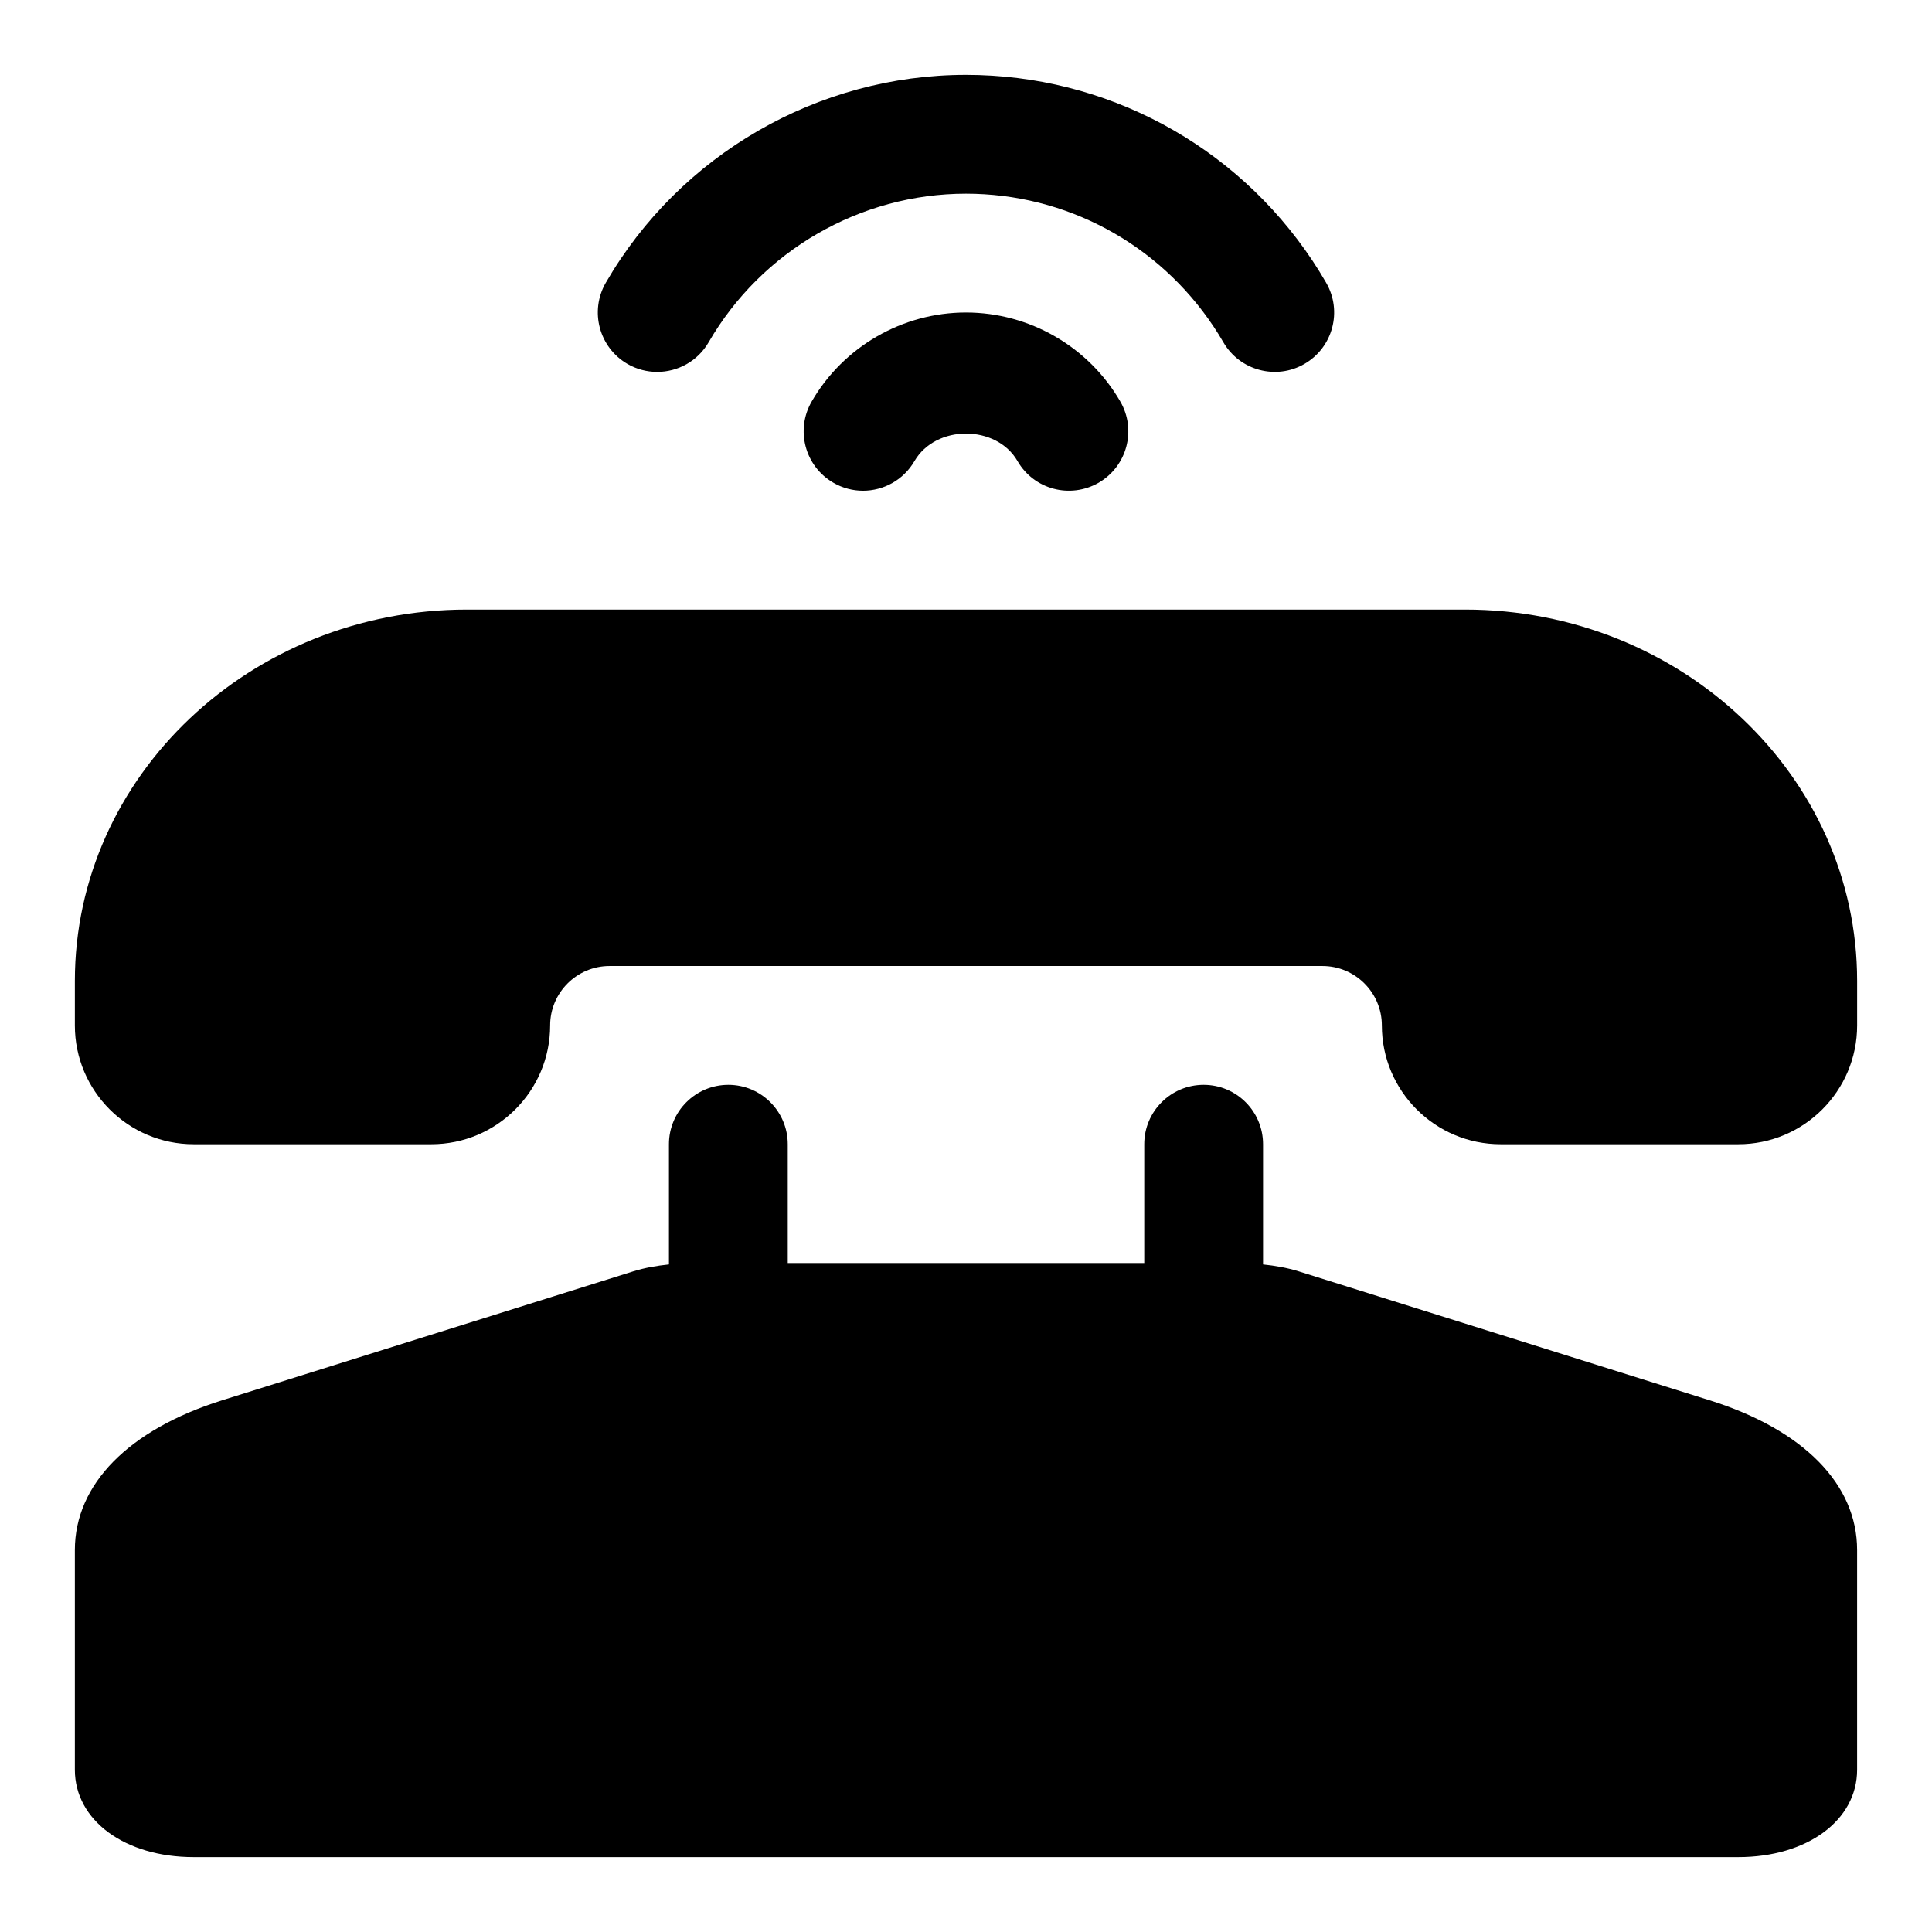
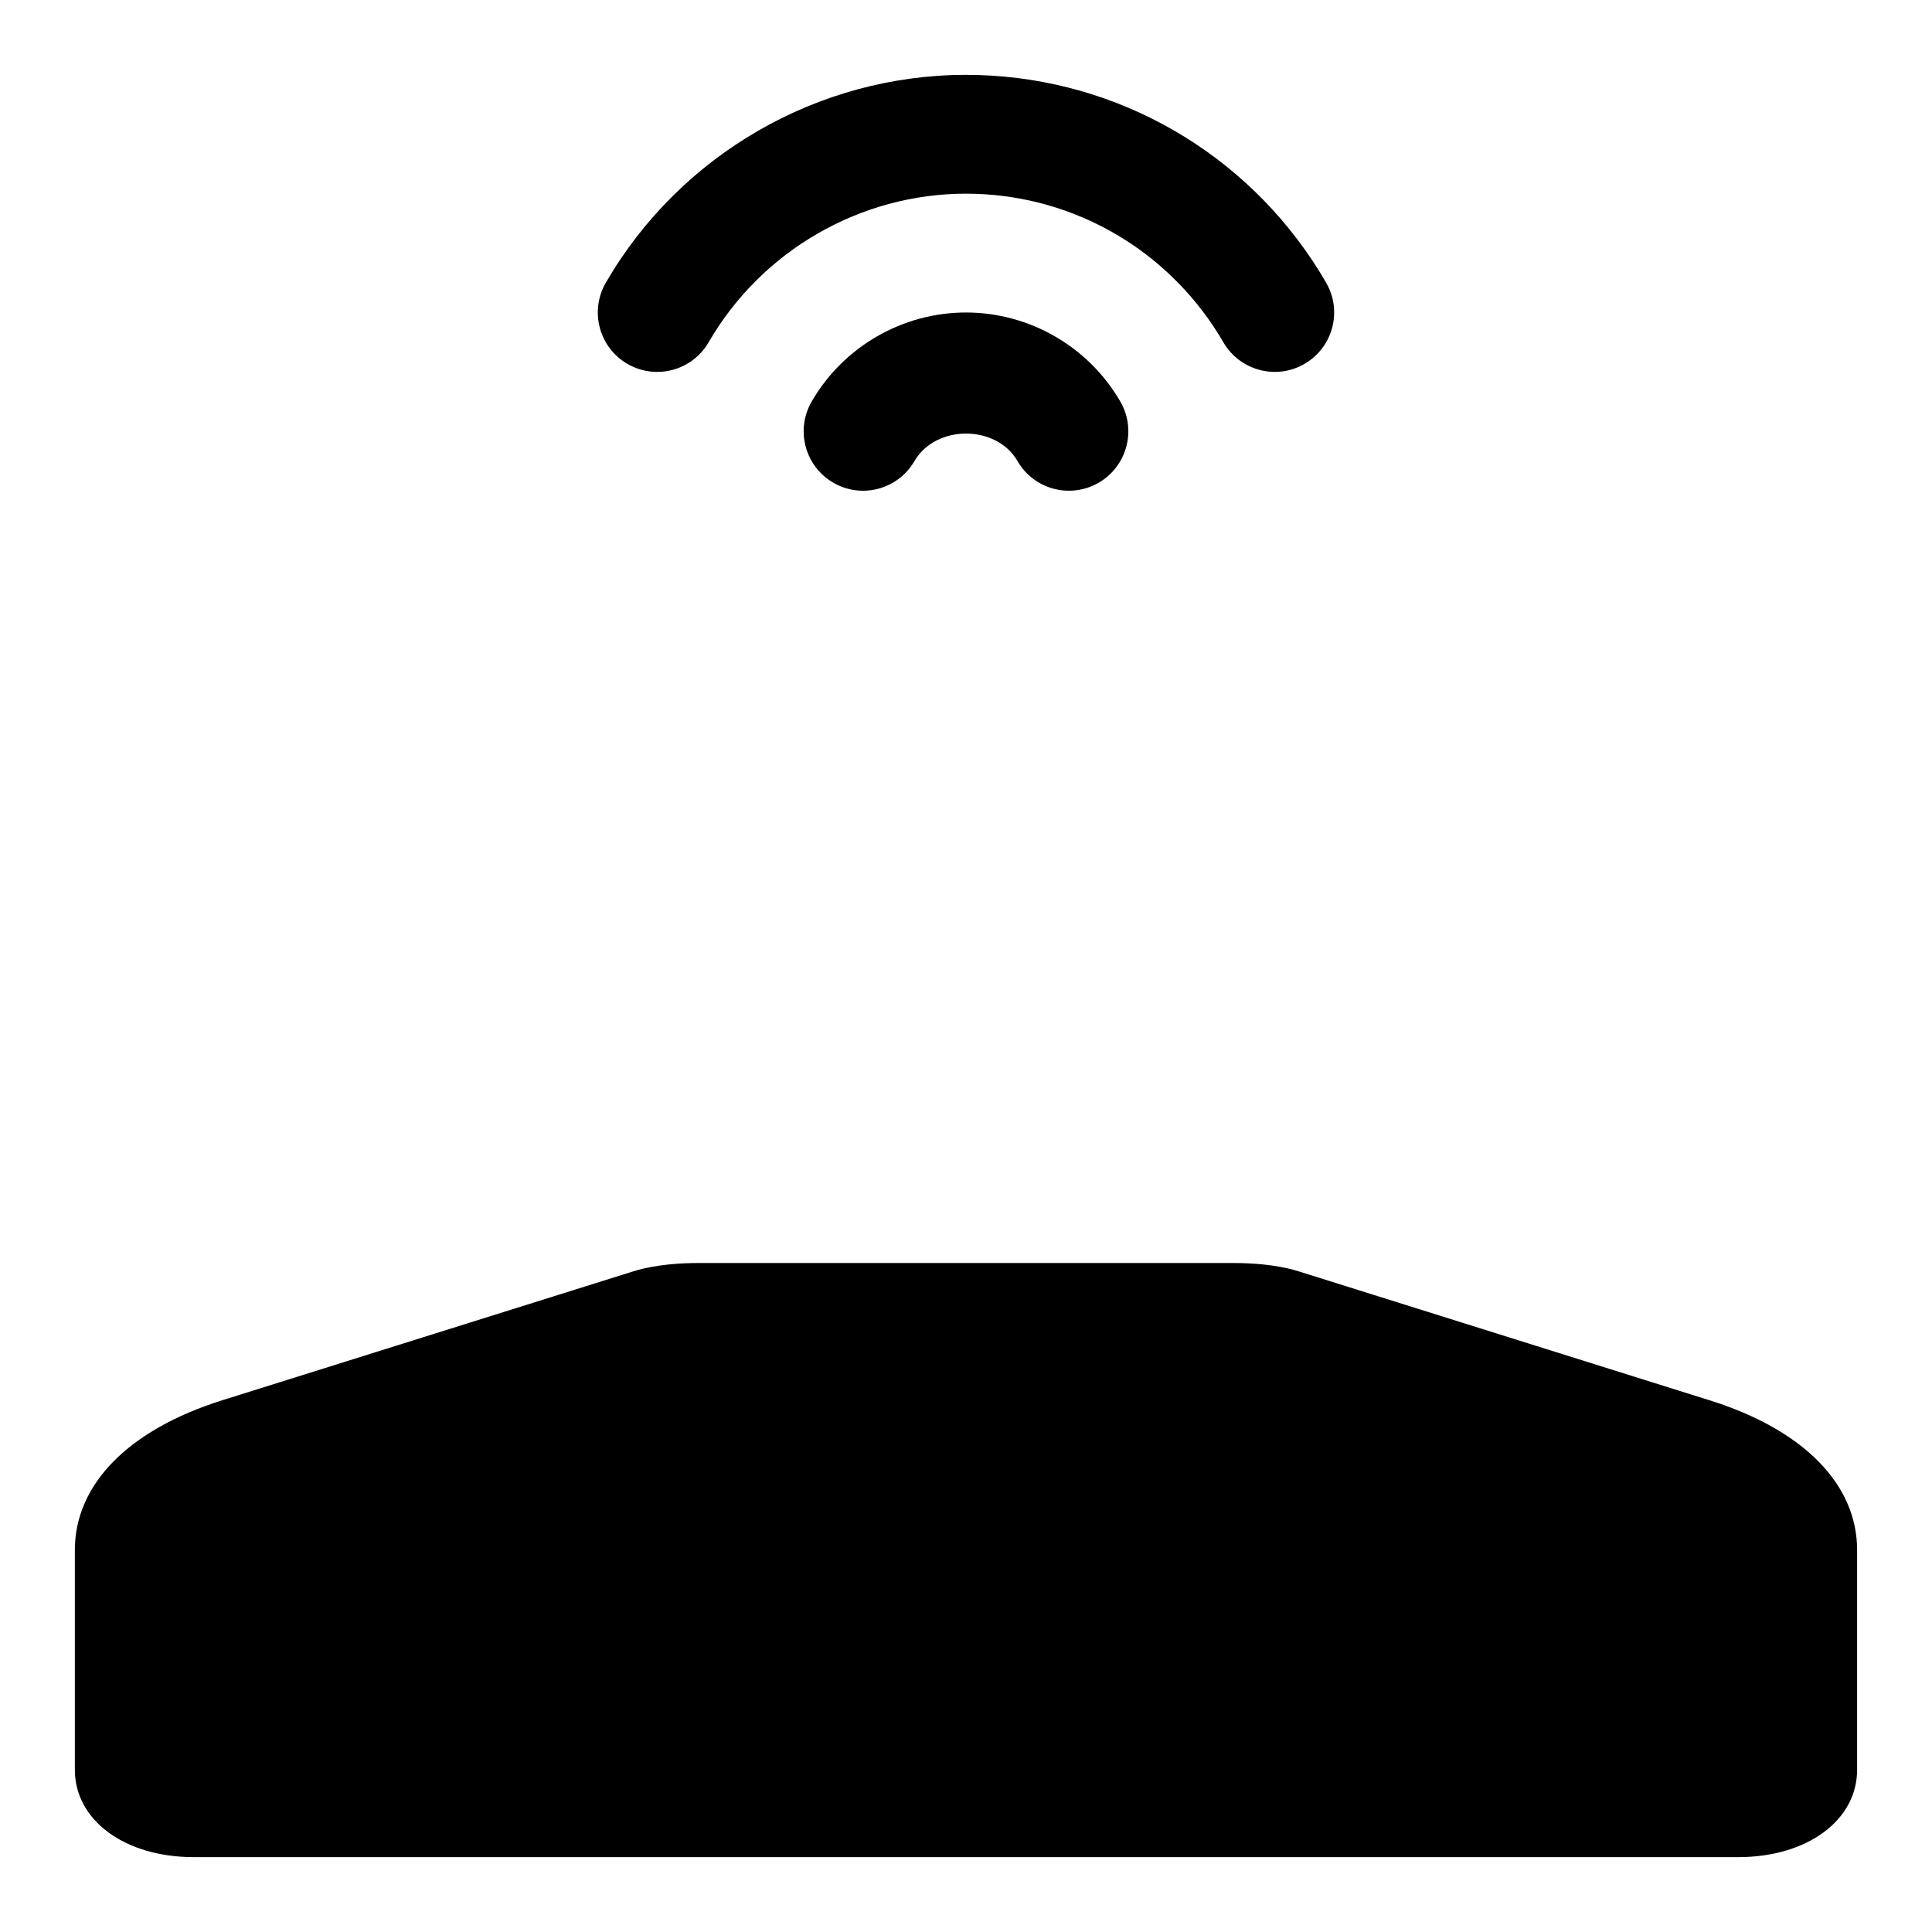
<svg xmlns="http://www.w3.org/2000/svg" fill="#000000" width="800px" height="800px" version="1.1" viewBox="144 144 512 512">
  <g>
-     <path d="m532.25 305.54h-264.5c-57.293 0-103.91 44.145-103.91 98.398v11.809c0 17.367 14.121 31.488 31.488 31.488h62.977c17.367 0 31.488-14.121 31.488-31.488 0-8.676 7.07-15.742 15.742-15.742h188.93c8.691 0 15.742 7.07 15.742 15.742 0 17.367 14.121 31.488 31.488 31.488h62.977c17.367 0 31.488-14.121 31.488-31.488v-11.809c0.004-54.254-46.613-98.398-103.91-98.398z" />
-     <path d="m337.02 494.46c-8.691 0-15.742-7.055-15.742-15.742v-31.488c0-8.691 7.055-15.742 15.742-15.742 8.691 0 15.742 7.055 15.742 15.742v31.488c0 8.691-7.051 15.742-15.742 15.742z" />
-     <path d="m462.98 494.46c-8.707 0-15.742-7.055-15.742-15.742v-31.488c0-8.691 7.039-15.742 15.742-15.742 8.707 0 15.742 7.055 15.742 15.742v31.488c0 8.691-7.039 15.742-15.742 15.742z" />
    <path d="m597.08 515.1-108.92-34.18c-6.109-1.918-13.207-2.203-16.906-2.203h-142.53c-3.684 0-10.785 0.285-16.895 2.203l-108.93 34.164c-24.812 7.793-39.062 22.262-39.062 39.691v58.223c0 13.414 13.242 23.16 31.488 23.16h409.34c18.246 0 31.488-9.746 31.488-23.16v-58.223c0.004-17.43-14.23-31.898-39.074-39.676z" />
    <path d="m372.71 274.05c-2.676 0-5.383-0.676-7.871-2.125-7.527-4.359-10.094-13.996-5.731-21.523 8.406-14.547 24.086-23.586 40.887-23.586s32.48 9.035 40.902 23.602c4.359 7.527 1.777 17.145-5.731 21.508-7.574 4.359-17.191 1.777-21.523-5.746-5.606-9.699-21.648-9.715-27.301 0.016-2.926 5.035-8.203 7.856-13.633 7.856z" />
    <path d="m318.16 242.56c-2.676 0-5.383-0.676-7.871-2.109-7.527-4.363-10.094-13.996-5.746-21.523 19.664-33.977 56.238-55.09 95.457-55.09 37.016 0 71.336 18.422 91.836 49.262 1.242 1.859 2.457 3.824 3.606 5.824 4.359 7.527 1.793 17.145-5.731 21.508-7.496 4.359-17.145 1.793-21.508-5.731-0.82-1.402-1.652-2.769-2.566-4.125-14.691-22.086-39.203-35.25-65.637-35.25-28.008 0-54.145 15.082-68.203 39.375-2.914 5.039-8.203 7.859-13.637 7.859z" />
  </g>
</svg>